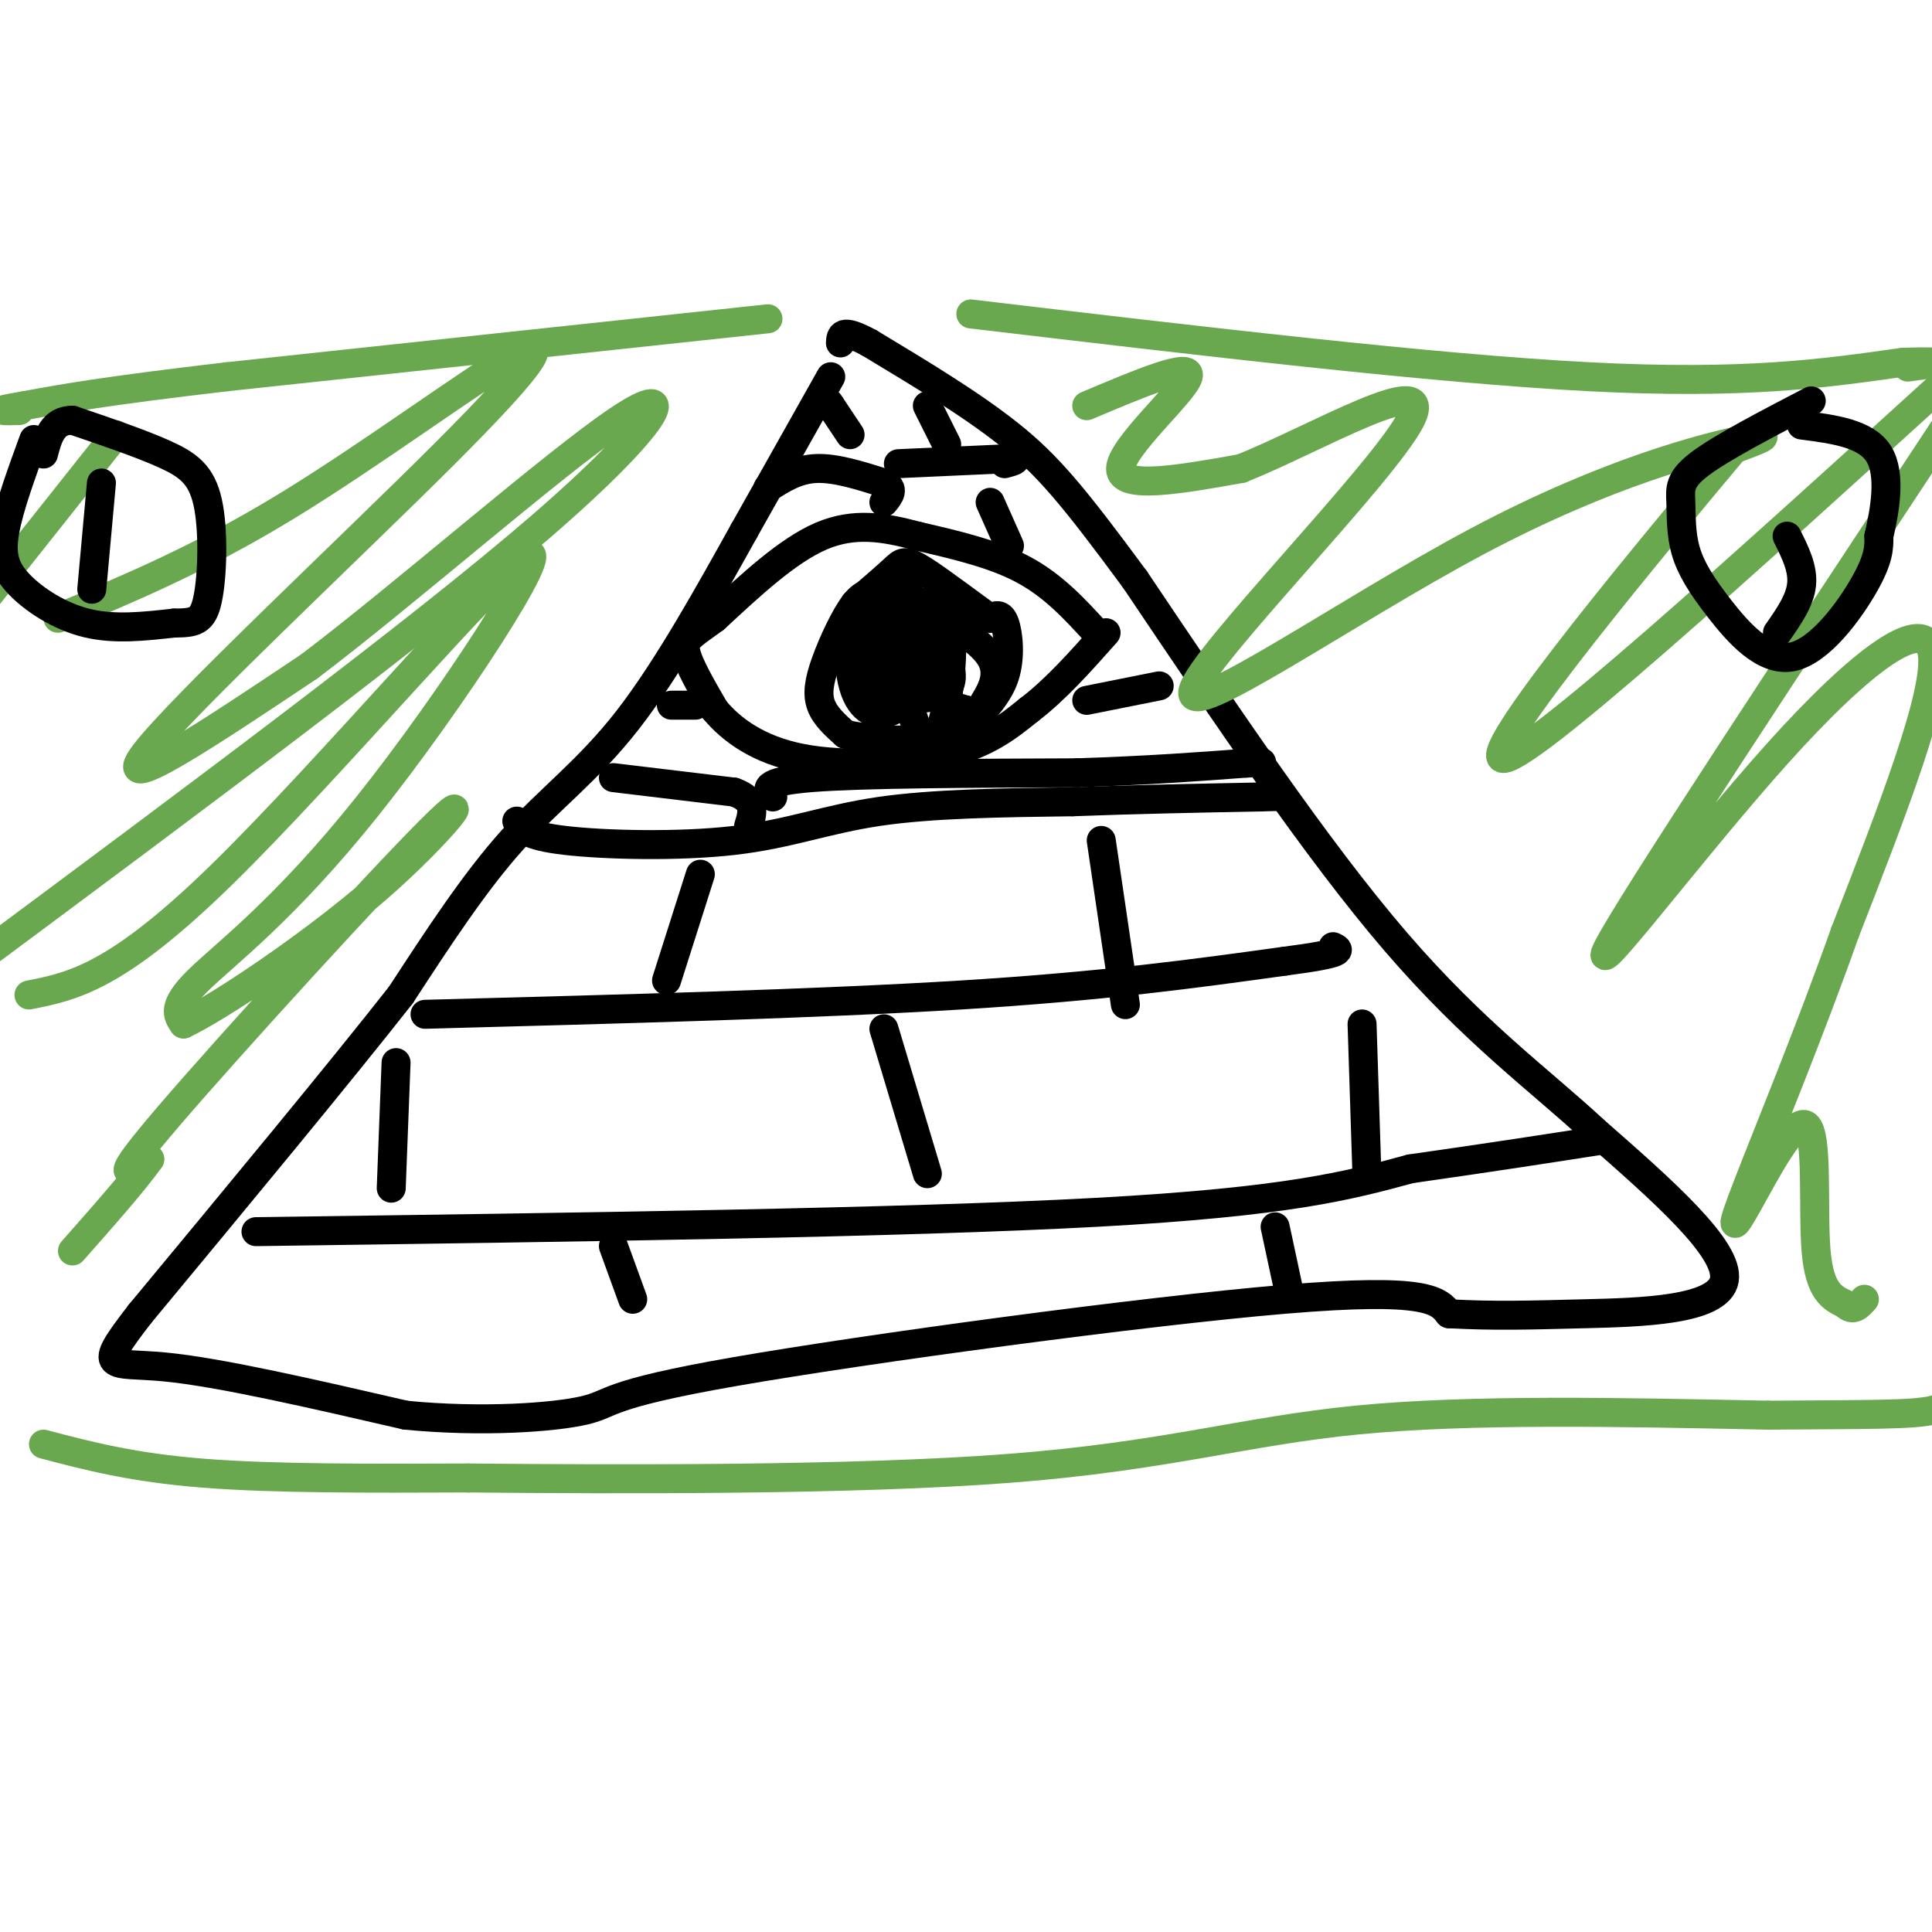
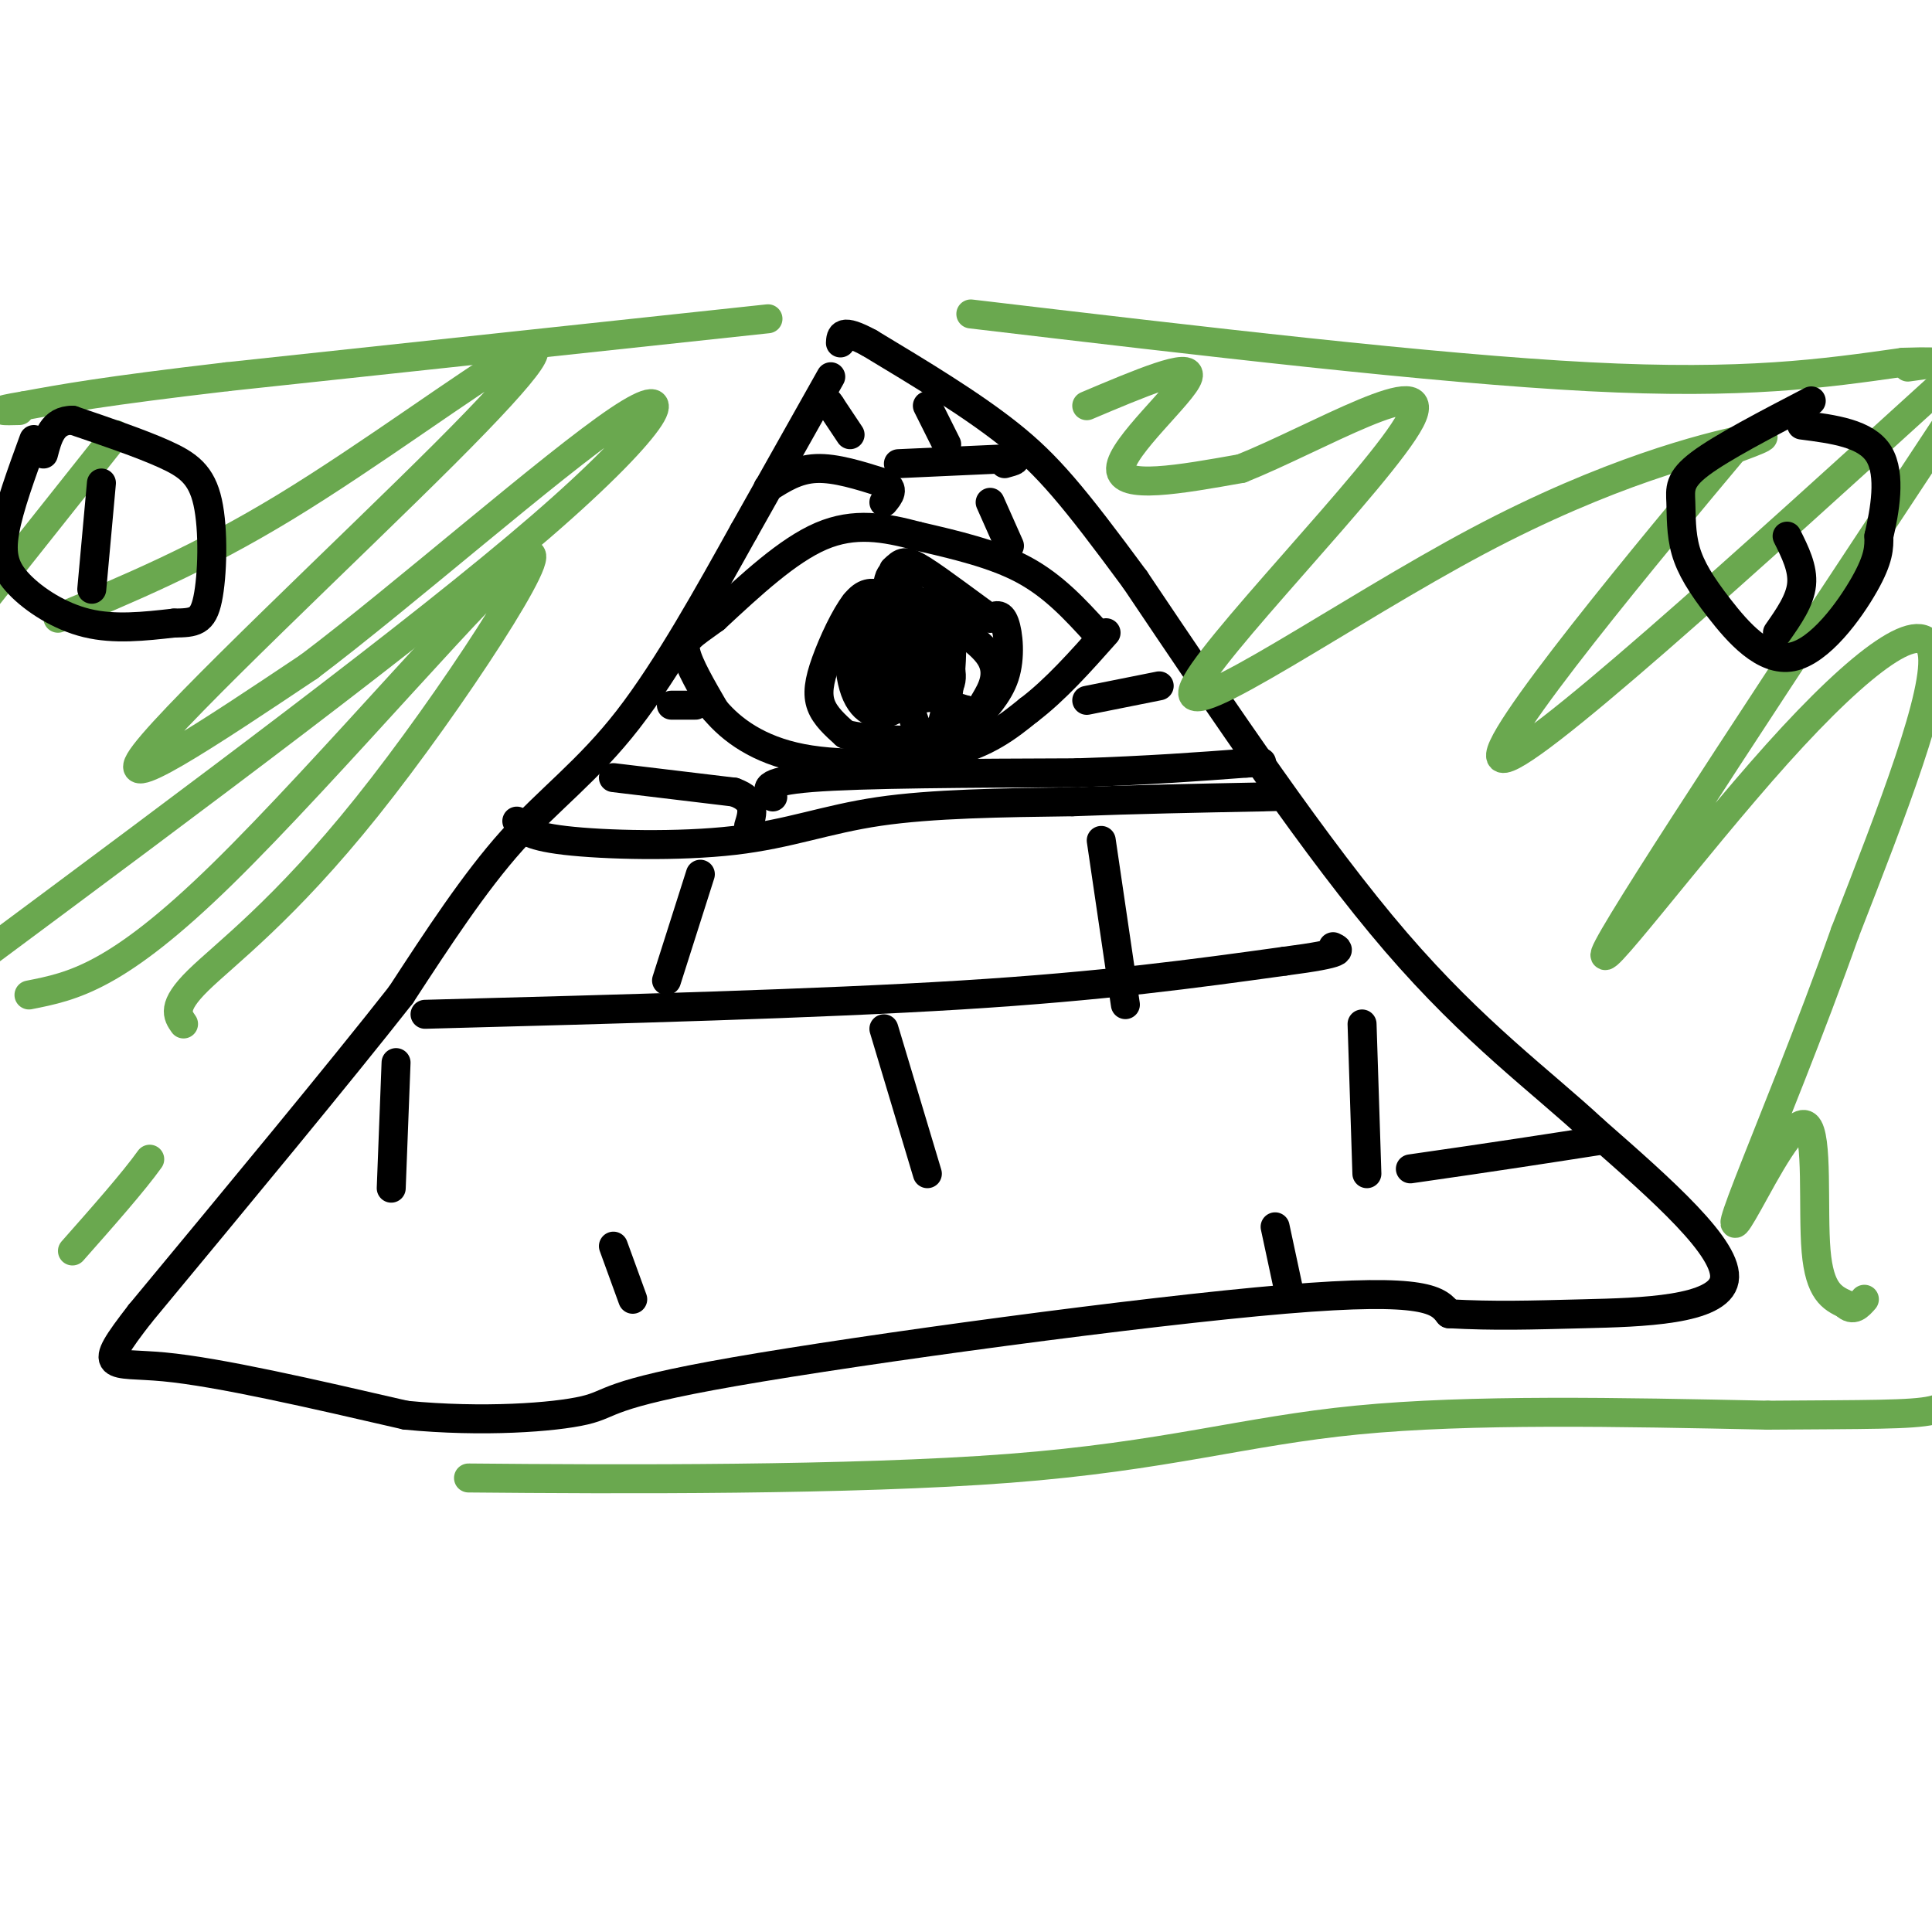
<svg xmlns="http://www.w3.org/2000/svg" viewBox="0 0 400 400" version="1.1">
  <g fill="none" stroke="rgb(0,0,0)" stroke-width="6" stroke-linecap="round" stroke-linejoin="round">
    <path d="M172,78c0.000,0.000 -18.000,32.000 -18,32" />
    <path d="M154,110c-7.060,12.667 -15.708,28.333 -24,39c-8.292,10.667 -16.226,16.333 -24,25c-7.774,8.667 -15.387,20.333 -23,32" />
    <path d="M83,206c-12.833,16.333 -33.417,41.167 -54,66" />
    <path d="M29,272c-9.511,12.267 -6.289,9.933 5,11c11.289,1.067 30.644,5.533 50,10" />
    <path d="M84,293c15.946,1.557 30.810,0.448 37,-1c6.190,-1.448 3.705,-3.236 31,-8c27.295,-4.764 84.370,-12.504 114,-15c29.630,-2.496 31.815,0.252 34,3" />
    <path d="M300,272c9.548,0.512 16.417,0.292 28,0c11.583,-0.292 27.881,-0.655 29,-7c1.119,-6.345 -12.940,-18.673 -27,-31" />
    <path d="M330,234c-10.911,-10.156 -24.689,-20.044 -41,-39c-16.311,-18.956 -35.156,-46.978 -54,-75" />
    <path d="M235,120c-12.889,-17.489 -18.111,-23.711 -26,-30c-7.889,-6.289 -18.444,-12.644 -29,-19" />
    <path d="M180,71c-5.833,-3.167 -5.917,-1.583 -6,0" />
    <path d="M107,170c0.923,1.524 1.845,3.048 10,4c8.155,0.952 23.542,1.333 35,0c11.458,-1.333 18.988,-4.381 30,-6c11.012,-1.619 25.506,-1.810 40,-2" />
    <path d="M222,166c13.167,-0.500 26.083,-0.750 39,-1" />
    <path d="M261,165c6.500,-0.167 3.250,-0.083 0,0" />
    <path d="M227,131c-4.417,-4.833 -8.833,-9.667 -15,-13c-6.167,-3.333 -14.083,-5.167 -22,-7" />
    <path d="M190,111c-6.889,-1.844 -13.111,-2.956 -20,0c-6.889,2.956 -14.444,9.978 -22,17" />
    <path d="M148,128c-5.022,3.667 -6.578,4.333 -6,7c0.578,2.667 3.289,7.333 6,12" />
    <path d="M148,147c3.417,4.071 8.958,8.250 18,10c9.042,1.750 21.583,1.071 30,-1c8.417,-2.071 12.708,-5.536 17,-9" />
    <path d="M213,147c5.500,-4.167 10.750,-10.083 16,-16" />
    <path d="M182,123c-1.494,-0.280 -2.988,-0.560 -5,2c-2.012,2.560 -4.542,7.958 -6,12c-1.458,4.042 -1.845,6.726 -1,9c0.845,2.274 2.923,4.137 5,6" />
    <path d="M175,152c4.974,1.297 14.907,1.541 20,1c5.093,-0.541 5.344,-1.867 7,-4c1.656,-2.133 4.715,-5.074 6,-9c1.285,-3.926 0.796,-8.836 0,-11c-0.796,-2.164 -1.898,-1.582 -3,-1" />
-     <path d="M205,128c-3.369,-2.333 -10.292,-7.667 -14,-10c-3.708,-2.333 -4.202,-1.667 -6,0c-1.798,1.667 -4.899,4.333 -8,7" />
+     <path d="M205,128c-3.369,-2.333 -10.292,-7.667 -14,-10c-3.708,-2.333 -4.202,-1.667 -6,0" />
    <path d="M177,125c-1.630,4.799 -1.705,13.297 0,18c1.705,4.703 5.190,5.612 8,4c2.810,-1.612 4.946,-5.746 5,-10c0.054,-4.254 -1.973,-8.627 -4,-13" />
    <path d="M186,124c-1.765,-2.108 -4.178,-0.878 -6,3c-1.822,3.878 -3.055,10.404 0,14c3.055,3.596 10.396,4.263 14,3c3.604,-1.263 3.470,-4.455 2,-8c-1.470,-3.545 -4.277,-7.441 -6,-7c-1.723,0.441 -2.361,5.221 -3,10" />
    <path d="M187,139c0.588,6.108 3.558,16.377 6,15c2.442,-1.377 4.356,-14.400 4,-22c-0.356,-7.600 -2.980,-9.777 -5,-7c-2.020,2.777 -3.434,10.508 -2,15c1.434,4.492 5.717,5.746 10,7" />
    <path d="M200,147c2.214,1.036 2.750,0.125 4,-2c1.250,-2.125 3.214,-5.464 1,-9c-2.214,-3.536 -8.607,-7.268 -15,-11" />
    <path d="M190,125c-3.594,-3.938 -5.079,-8.282 -6,-5c-0.921,3.282 -1.278,14.189 -1,19c0.278,4.811 1.190,3.526 3,3c1.810,-0.526 4.517,-0.293 6,-2c1.483,-1.707 1.741,-5.353 2,-9" />
    <path d="M127,161c0.000,0.000 25.000,3.000 25,3" />
    <path d="M152,164c4.667,1.667 3.833,4.333 3,7" />
    <path d="M160,165c-1.250,-1.583 -2.500,-3.167 8,-4c10.500,-0.833 32.750,-0.917 55,-1" />
    <path d="M223,160c15.000,-0.500 25.000,-1.250 35,-2" />
    <path d="M258,158c6.167,-0.333 4.083,-0.167 2,0" />
    <path d="M225,145c0.000,0.000 15.000,-3.000 15,-3" />
    <path d="M139,146c0.000,0.000 5.000,0.000 5,0" />
    <path d="M159,101c3.000,-1.917 6.000,-3.833 10,-4c4.000,-0.167 9.000,1.417 14,3" />
    <path d="M183,100c2.333,1.167 1.167,2.583 0,4" />
    <path d="M186,96c0.000,0.000 22.000,-1.000 22,-1" />
    <path d="M208,95c3.667,0.000 1.833,0.500 0,1" />
    <path d="M176,90c0.000,0.000 -4.000,-6.000 -4,-6" />
    <path d="M172,84c-0.667,-1.000 -0.333,-0.500 0,0" />
    <path d="M196,92c0.000,0.000 -4.000,-8.000 -4,-8" />
    <path d="M205,104c0.000,0.000 4.000,9.000 4,9" />
    <path d="M88,210c40.667,-1.083 81.333,-2.167 111,-4c29.667,-1.833 48.333,-4.417 67,-7" />
    <path d="M266,199c12.833,-1.667 11.417,-2.333 10,-3" />
-     <path d="M53,255c67.083,-0.917 134.167,-1.833 174,-4c39.833,-2.167 52.417,-5.583 65,-9" />
    <path d="M292,242c17.500,-2.500 28.750,-4.250 40,-6" />
    <path d="M127,258c0.000,0.000 4.000,11.000 4,11" />
    <path d="M264,254c0.000,0.000 3.000,14.000 3,14" />
    <path d="M192,243c0.000,0.000 -9.000,-30.000 -9,-30" />
    <path d="M81,246c0.000,0.000 1.000,-26.000 1,-26" />
    <path d="M283,243c0.000,0.000 -1.000,-31.000 -1,-31" />
    <path d="M138,203c0.000,0.000 7.000,-22.000 7,-22" />
    <path d="M233,208c0.000,0.000 -5.000,-34.000 -5,-34" />
  </g>
  <g fill="none" stroke="rgb(106,168,79)" stroke-width="6" stroke-linecap="round" stroke-linejoin="round">
    <path d="M159,66c0.000,0.000 -112.000,12.000 -112,12" />
    <path d="M47,78c-25.667,3.000 -33.833,4.500 -42,6" />
    <path d="M5,84c-7.167,1.167 -4.083,1.083 -1,1" />
    <path d="M201,65c47.917,5.667 95.833,11.333 128,13c32.167,1.667 48.583,-0.667 65,-3" />
    <path d="M394,75c11.000,-0.333 6.000,0.333 1,1" />
-     <path d="M9,299c9.167,2.417 18.333,4.833 33,6c14.667,1.167 34.833,1.083 55,1" />
    <path d="M97,306c30.571,0.286 79.500,0.500 112,-2c32.500,-2.500 48.571,-7.714 72,-10c23.429,-2.286 54.214,-1.643 85,-1" />
    <path d="M366,293c20.644,-0.156 29.756,-0.044 34,-1c4.244,-0.956 3.622,-2.978 3,-5" />
    <path d="M225,84c10.978,-4.644 21.956,-9.289 21,-6c-0.956,3.289 -13.844,14.511 -14,19c-0.156,4.489 12.422,2.244 25,0" />
    <path d="M257,97c15.247,-6.075 40.865,-21.263 35,-10c-5.865,11.263 -43.211,48.978 -45,56c-1.789,7.022 31.980,-16.648 59,-31c27.020,-14.352 47.291,-19.386 55,-21c7.709,-1.614 2.854,0.193 -2,2" />
    <path d="M359,93c-15.200,18.133 -52.200,62.467 -48,64c4.200,1.533 49.600,-39.733 95,-81" />
    <path d="M403,88c-32.482,49.196 -64.964,98.393 -70,108c-5.036,9.607 17.375,-20.375 35,-40c17.625,-19.625 30.464,-28.893 32,-21c1.536,7.893 -8.232,32.946 -18,58" />
    <path d="M382,193c-7.123,20.146 -15.931,41.512 -20,52c-4.069,10.488 -3.400,10.100 0,4c3.400,-6.100 9.531,-17.912 12,-16c2.469,1.912 1.277,17.546 2,26c0.723,8.454 3.362,9.727 6,11" />
    <path d="M382,270c1.667,1.667 2.833,0.333 4,-1" />
    <path d="M24,90c0.000,0.000 -27.000,34.000 -27,34" />
    <path d="M12,128c14.667,-6.128 29.333,-12.255 47,-23c17.667,-10.745 38.333,-26.107 47,-31c8.667,-4.893 5.333,0.683 -14,20c-19.333,19.317 -54.667,52.376 -62,62c-7.333,9.624 13.333,-4.188 34,-18" />
    <path d="M64,138c19.298,-14.560 50.542,-41.958 64,-51c13.458,-9.042 9.131,0.274 -16,22c-25.131,21.726 -71.065,55.863 -117,90" />
    <path d="M6,206c9.046,-1.789 18.093,-3.579 40,-25c21.907,-21.421 56.676,-62.474 63,-66c6.324,-3.526 -15.797,30.474 -33,52c-17.203,21.526 -29.486,30.579 -35,36c-5.514,5.421 -4.257,7.211 -3,9" />
-     <path d="M38,212c7.080,-3.309 26.279,-16.083 40,-28c13.721,-11.917 21.963,-22.978 11,-12c-10.963,10.978 -41.132,43.994 -54,59c-12.868,15.006 -8.434,12.003 -4,9" />
    <path d="M31,240c-3.333,4.667 -9.667,11.833 -16,19" />
  </g>
  <g fill="none" stroke="rgb(0,0,0)" stroke-width="6" stroke-linecap="round" stroke-linejoin="round">
    <path d="M7,91c-2.565,7.024 -5.131,14.048 -6,19c-0.869,4.952 -0.042,7.833 3,11c3.042,3.167 8.298,6.619 14,8c5.702,1.381 11.851,0.690 18,0" />
    <path d="M36,129c4.287,-0.057 6.005,-0.201 7,-5c0.995,-4.799 1.268,-14.254 0,-20c-1.268,-5.746 -4.077,-7.785 -9,-10c-4.923,-2.215 -11.962,-4.608 -19,-7" />
    <path d="M15,87c-4.167,0.000 -5.083,3.500 -6,7" />
    <path d="M21,100c0.000,0.000 -2.000,22.000 -2,22" />
    <path d="M375,83c-9.270,4.824 -18.540,9.647 -23,13c-4.460,3.353 -4.109,5.235 -4,8c0.109,2.765 -0.023,6.412 1,10c1.023,3.588 3.202,7.116 7,12c3.798,4.884 9.215,11.123 15,10c5.785,-1.123 11.939,-9.606 15,-15c3.061,-5.394 3.031,-7.697 3,-10" />
    <path d="M389,111c1.178,-5.067 2.622,-12.733 0,-17c-2.622,-4.267 -9.311,-5.133 -16,-6" />
    <path d="M370,111c1.667,3.333 3.333,6.667 3,10c-0.333,3.333 -2.667,6.667 -5,10" />
  </g>
</svg>